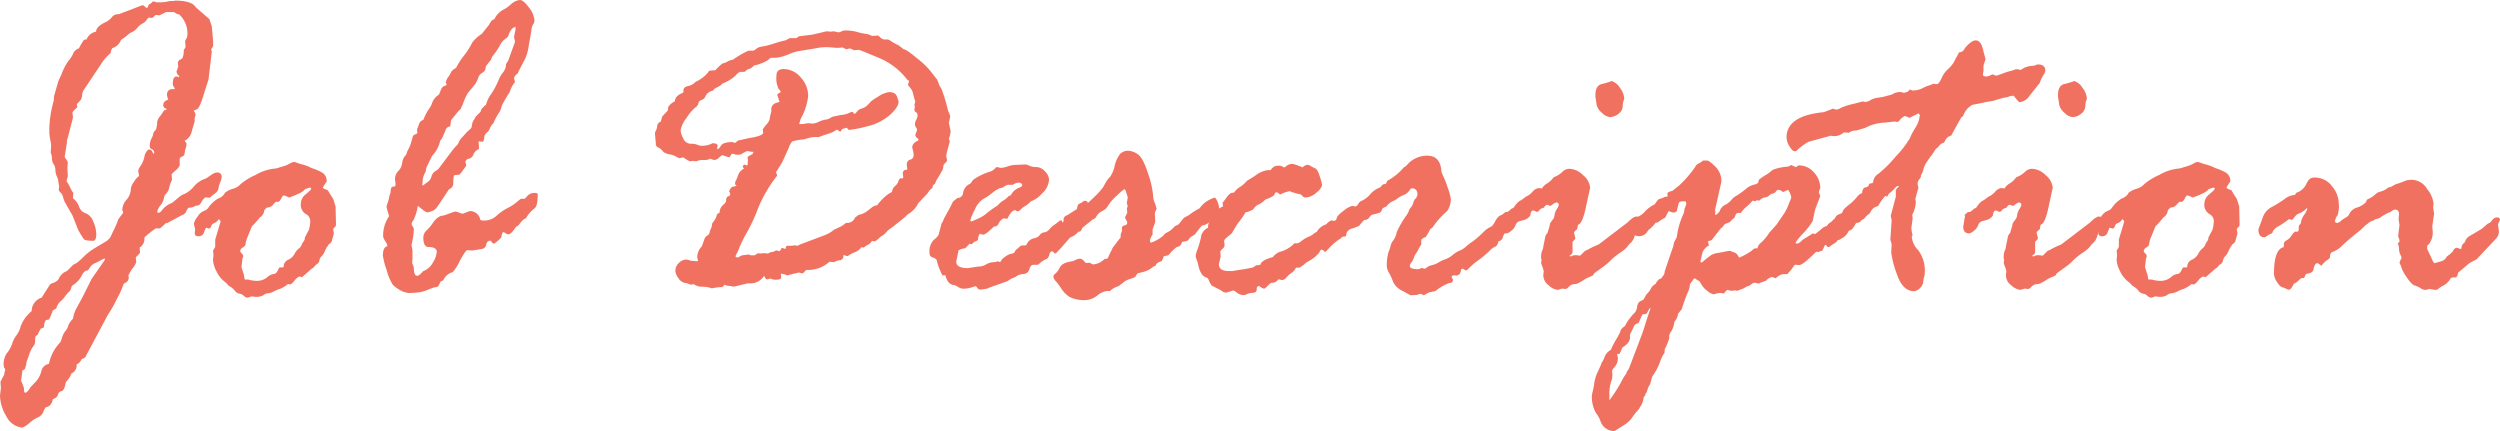
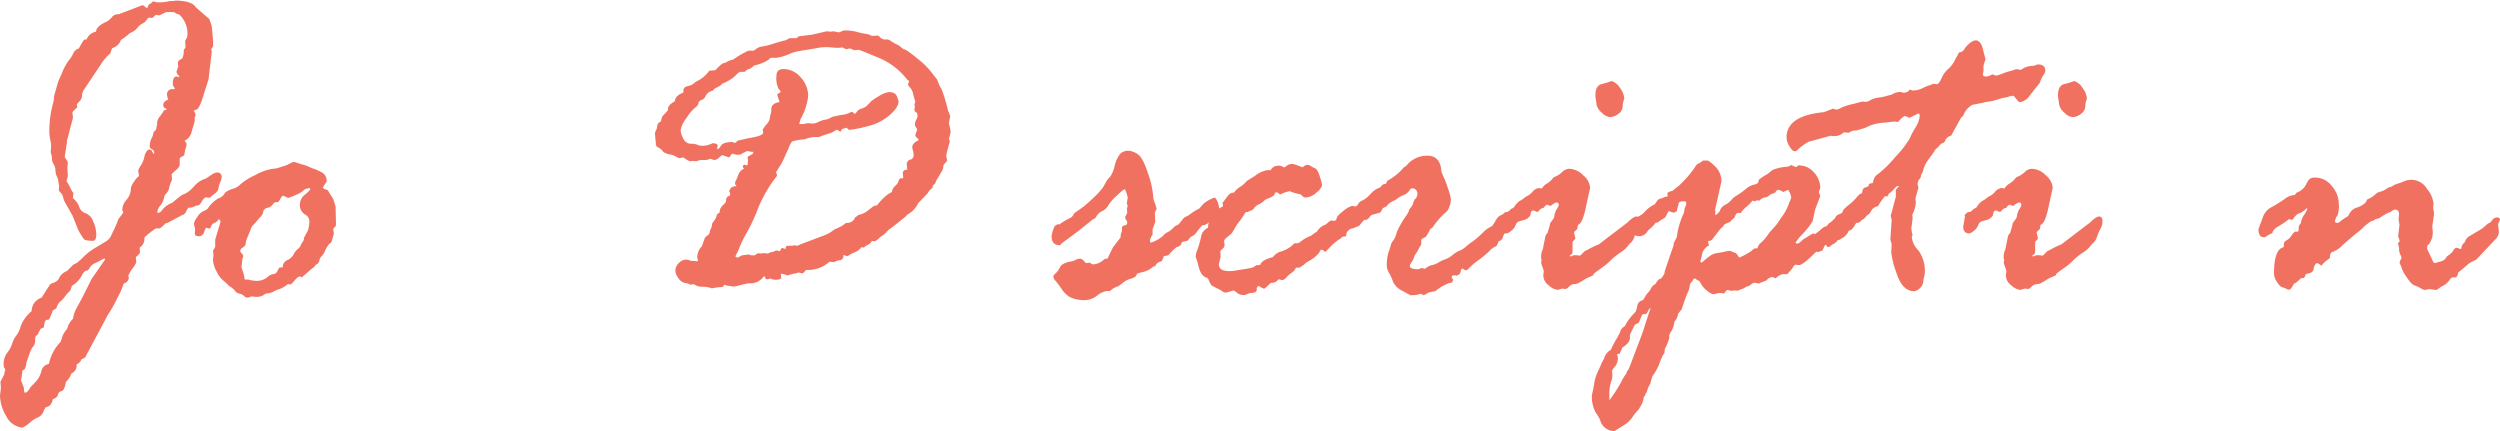
<svg xmlns="http://www.w3.org/2000/svg" width="365.33" height="62.99" viewBox="0 0 365.33 62.99">
  <g id="index-desc-ttl_v2" transform="translate(-0.02 -0.03)">
    <path id="パス_149" data-name="パス 149" d="M.64,54.65l.16-.67a.616.616,0,0,1-.23-.48A2.8,2.8,0,0,1,1,51.67a4.145,4.145,0,0,0,.8-1.43,3.642,3.642,0,0,1,.63-1.21,3.638,3.638,0,0,0,.61-1.32,5.326,5.326,0,0,1,1.61-2.22A2.051,2.051,0,0,1,6.1,43.53l1.19-1.87a.841.841,0,0,1,.47-.27,2.192,2.192,0,0,0,.79-.5A2.112,2.112,0,0,1,9.8,39.64l.93-.93.51-.26a10.17,10.17,0,0,0,1-.9,9.323,9.323,0,0,1,1.59-1.24q.78-.465,1.5-.9a2.1,2.1,0,0,0,.85-.77c.1-.22.26-.58.5-1.06a13.243,13.243,0,0,0,.64-1.53l.64-.84a.312.312,0,0,0,.06-.13,1.174,1.174,0,0,0-.13-.35v-.06a2.307,2.307,0,0,1,.63-1.46,2.571,2.571,0,0,0,.63-1.69,2.343,2.343,0,0,1,.47-.95,2.7,2.7,0,0,1,.72-.82l-.13-.8a2.847,2.847,0,0,1,.45-.82,3.993,3.993,0,0,0,.51-1.46c.24-.54.46-.8.68-.8a.49.49,0,0,1,.42.32c.11.21.18.32.22.32a.194.194,0,0,0,.06-.13.536.536,0,0,0-.32-.53c-.21-.1-.32-.22-.32-.37a2.426,2.426,0,0,1,.23-1.19,1.818,1.818,0,0,0,.26-.66.74.74,0,0,1,.24-.47.7.7,0,0,0,.24-.42,4.127,4.127,0,0,1,.1-.51v-.32a1.69,1.69,0,0,1,.42-.88,8.1,8.1,0,0,0,.48-.69.777.777,0,0,1,.13-.19l.29-.06.06-.19a.5.5,0,0,1-.48-.55c0-.34.25-.6.74-.77a1.677,1.677,0,0,1-.19-.68.742.742,0,0,1,.84-.84h.23l.06-.16a.933.933,0,0,1-.29-.58c0-.75.18-1.12.55-1.12a.494.494,0,0,1,.19.06l.19.06v-.19a.964.964,0,0,1-.39-.64l.26-.74-.06-.51a.56.56,0,0,1,.35-.5c.24-.12.35-.22.35-.31l.1-.32a2.871,2.871,0,0,0,.06-.8,1.424,1.424,0,0,0,.26-.38V6.74l-.06-.68a1.926,1.926,0,0,1,.16-.35.967.967,0,0,0,.16-.42A3.723,3.723,0,0,0,26.2,2.14a1.222,1.222,0,0,1-.64-.29.319.319,0,0,1-.16-.06H24.31l-.99.48-.58-.06a2.157,2.157,0,0,1-.48.45l-.45-.06c-.09,0-.21.12-.37.35a1.363,1.363,0,0,1-.59.51,2.383,2.383,0,0,0-.75.63,2.344,2.344,0,0,1-.78.63,1.9,1.9,0,0,0-.62.4,7.8,7.8,0,0,1-1.01.75,1.906,1.906,0,0,1-1.25,1.19,1.8,1.8,0,0,0-.26.74A6.5,6.5,0,0,0,14.8,9.38l-2.56,3.83a1.737,1.737,0,0,0-.22.74,1.594,1.594,0,0,1-.22.71l-.54.58v.13l.06.32c-.47.43-.71.7-.71.8a1.532,1.532,0,0,0,.06.45v.35s-.13.51-.39,1.48l-.36,1.42a1.722,1.722,0,0,0-.13.77l-.32,1.99s.08.14.23.37a1.169,1.169,0,0,1,.23.47l-.06.8.06,1.19-.19.71a8.628,8.628,0,0,1,.68,1.25l.26.42h.06l-.06.84a2.615,2.615,0,0,1,.89,1.21,1.49,1.49,0,0,0,.96.98,1.947,1.947,0,0,1,1.11,1.21,4.527,4.527,0,0,1,.45,1.82c0,.67-.15,1-.45,1-.77,0-1.23-.08-1.37-.26a13.271,13.271,0,0,1-.82-1.32l-.84-2.12-.97-1.7a3.305,3.305,0,0,1-.39-.93,1.311,1.311,0,0,0-.37-.71q-.27-.255-.27-.42l.06-.51-.13-.68a1.609,1.609,0,0,0-.19-.71,2.371,2.371,0,0,1-.23-.95,1.655,1.655,0,0,0-.27-.9,1.568,1.568,0,0,1-.24-.92,2.641,2.641,0,0,0-.19-.8,8.247,8.247,0,0,0,.06-1.25l-.19-.96v-.13l-.06-.42V19.4a15.565,15.565,0,0,1,.61-4.53,2.991,2.991,0,0,0,.06-.74l.64-2.22.48-1.06A8.085,8.085,0,0,1,10.1,8.82a3.584,3.584,0,0,0,.63-1.01,1.386,1.386,0,0,1,.83-.72,9.127,9.127,0,0,1,.74-1.25l.38-.06a1.81,1.81,0,0,1,1.38-1.12c0-.51.5-1,1.51-1.45a2.694,2.694,0,0,0,.83-.71,1.11,1.11,0,0,1,.96-.39L20.83.79c.06-.04.25.09.55.38h.06c.13,0,.2-.07.22-.22a.446.446,0,0,1,.26-.34,1.194,1.194,0,0,0,.42-.37h.13l.48.13A6.5,6.5,0,0,0,24.84.18h.51l.29-.06c1.6,0,2.61.33,3.02,1l1.96,1.7.35,1.06.19,2.15v.74l-.29.51a.891.891,0,0,1,.1.29l-.48,4.08-.61,1.9c-.45,1.54-.82,2.37-1.11,2.47s-.43.18-.43.22a1.125,1.125,0,0,1,.26.58l-.13.42v.52l-.45,1.54a1.9,1.9,0,0,1-.87,1.22c-.09,0-.13.04-.13.13l.26.32v.13a2.526,2.526,0,0,1-.13.61,4,4,0,0,0-.16.76.49.49,0,0,1-.34.43.553.553,0,0,0-.37.32v.87c0,.24-.2.51-.59.84s-.59.53-.59.61l.06.77a4.284,4.284,0,0,0-.39,1.06,1.842,1.842,0,0,1-.47.96.884.884,0,0,0-.31.61,2.5,2.5,0,0,1-.51,1.08,2.351,2.351,0,0,0-.48.92c0,.13.04.19.13.19.21,0,.43-.17.66-.5a3.2,3.2,0,0,1,1.37-.95l1.06-.87a2.133,2.133,0,0,1,.79-.45,4.07,4.07,0,0,0,1.35-1.09,3.814,3.814,0,0,1,1.76-1.16l.95-.64a1.414,1.414,0,0,1,.65-.23.6.6,0,0,1,.69.67,2.245,2.245,0,0,1-.21.76,3.366,3.366,0,0,0-.26.93c-.03.29-.32.61-.85.95l-.42.38-.64-.06a1.682,1.682,0,0,0-.55.66c-.19.35-.39.53-.58.53a1.157,1.157,0,0,0-.58.19l-.42.13h-.32a1.7,1.7,0,0,0-.35.55.963.963,0,0,1-.64.55l-2.16,1.16h-.19a5.064,5.064,0,0,1-.87.77h-.58a12.059,12.059,0,0,0-1.67,1.32,1.548,1.548,0,0,1-.64,1.45h-.06l.06.74c0,.09-.18.3-.55.64-.04,0-.06.08-.06.22l.06.51v.06a3.373,3.373,0,0,1-.52.88,5.586,5.586,0,0,0-.64,1.08,1.03,1.03,0,0,1,.06.35c0,.34-.25.62-.74.83a11.517,11.517,0,0,1-.95,2.14,18.377,18.377,0,0,1-1.37,2.43l-3.29,6.17a1.025,1.025,0,0,1-.52.26,1.525,1.525,0,0,1-.74.8,1.3,1.3,0,0,1-.77,1.32,3.153,3.153,0,0,1-.81,1.25c-.13.81-.34,1.26-.63,1.33a.66.66,0,0,0-.53.53c-.06.28-.31.49-.74.64-.15.73-.48,1.11-1,1.16a1.94,1.94,0,0,0-.4.74,1.518,1.518,0,0,1-.84.79,4.525,4.525,0,0,0-1.14.76,4.27,4.27,0,0,1-1.06.71A2.934,2.934,0,0,1,.94,60.85a6.043,6.043,0,0,1-.92-3.02l.13-1.06-.06-.96.58-1.12Zm2.71,1.64.16.39.03.51c.04.15.1.23.16.23.21,0,.47-.27.77-.8l.8-.84a3.572,3.572,0,0,0,.79-1.49,1.346,1.346,0,0,1,1.11-1.08,6.308,6.308,0,0,1,1.65-3.15,3.8,3.8,0,0,0,.29-.76,2.683,2.683,0,0,1,.48-.92,1.469,1.469,0,0,0,.37-.69,2.967,2.967,0,0,1,.73-1.08,4.513,4.513,0,0,1,.58-1.67c.32-.58.66-1.2,1-1.87l1.12-2.25,1.96-2.83c0-.13-.03-.19-.1-.19l-1.22.64a1.633,1.633,0,0,0-.88.69c-.16.29-.28.43-.37.43-.28,0-.54.22-.77.66a3.72,3.72,0,0,1-.74,1.01,4.2,4.2,0,0,1-.58.47c-.13.07-.19.13-.19.18a4.4,4.4,0,0,1-.23.64,4.877,4.877,0,0,0-.77.85,3.178,3.178,0,0,1-.69.74,2.156,2.156,0,0,0-.56.98l-.52.32a9.111,9.111,0,0,1-.55,1.32l-.45.06a1.814,1.814,0,0,0-.26.76c-.02.25-.06.37-.13.37l-.35.13a5,5,0,0,0-.45.87l-.26.19c-.09.09-.13.38-.13.87a1.175,1.175,0,0,1-.31.71,3.894,3.894,0,0,0-.56,1.19l-.39,1.06a2.64,2.64,0,0,1-.26,1.03l-.35.23a13.523,13.523,0,0,1-.19,1.45,3.06,3.06,0,0,1,.26.64Z" fill="#f17161" />
-     <path id="パス_150" data-name="パス 150" d="M45.63,39.25l-1.51,1.32a.4.4,0,0,0-.26-.13c-.21,0-.48.19-.79.58s-.53.58-.66.58l-.32-.06a4.387,4.387,0,0,1-1.16.71,4.146,4.146,0,0,0-.85.35,2.4,2.4,0,0,1-.9.29,1.042,1.042,0,0,0-.66.27,2.065,2.065,0,0,1-1.25.24l-.52-.06a1.717,1.717,0,0,1-.55.19.858.858,0,0,1-.55-.27,1.137,1.137,0,0,0-.63-.31,1.1,1.1,0,0,1-.69-.45,2.523,2.523,0,0,0-.66-.58,1.439,1.439,0,0,1-.5-.45l-.45-.38a3.844,3.844,0,0,1-1.06-1.41,3.952,3.952,0,0,1-.51-1.61v-.13l.06-.61-.06-.71a1.953,1.953,0,0,0,.32-.55V35.04l.77-2.57c.04-.11-.04-.25-.26-.42a1.322,1.322,0,0,1-.65.58.626.626,0,0,0-.44.45c-.08.24-.2.35-.37.35l-.39-.13a5.906,5.906,0,0,0-.29.66.8.8,0,0,1-.78.6c-.39,0-.58-.15-.58-.45l.06-.58-.19-.8a2.481,2.481,0,0,1,.52-1.01,1.99,1.99,0,0,1,.95-.87,1.267,1.267,0,0,0,.74-.61,4.863,4.863,0,0,1,1.34-1.21,1.6,1.6,0,0,0,1-.84,3.553,3.553,0,0,1,1.17-.58,2.334,2.334,0,0,0,1.1-.66,8.8,8.8,0,0,1,2.19-1.35,6.988,6.988,0,0,1,2.66-.92,2.714,2.714,0,0,0,.71-.14c.3-.1.58-.18.84-.26a3.677,3.677,0,0,0,.8-.35,1.462,1.462,0,0,1,.68-.24l.93.32a7.034,7.034,0,0,1,1.26.42,3.3,3.3,0,0,0,.66.27,8.184,8.184,0,0,1,1.22.56,1.387,1.387,0,0,1,.63,1.32,6.179,6.179,0,0,0-.55.87c0,.09.25.21.74.39.17.32.43.74.77,1.25l.35,1.12.06,2.64-.06.26c-.24.21-.35.35-.35.42l.1.64-.26.9a.8.8,0,0,1-.32.55.591.591,0,0,0-.29.32l-.19.26c-.04.06-.13.25-.27.56a2.245,2.245,0,0,1-.47.72,1.133,1.133,0,0,0-.32.61.687.687,0,0,1-.32.51,1.236,1.236,0,0,0-.37.34.971.971,0,0,1-.37.31Zm-9.99.83.13.74.06.06h.51l.16.06a5.089,5.089,0,0,0,.96.13,2.421,2.421,0,0,0,1.59-.5,1.735,1.735,0,0,1,.95-.5c.24,0,.43-.16.59-.48s.26-.48.3-.48h.45l.13-.06a1.094,1.094,0,0,1,.66-1.06,1.944,1.944,0,0,0,.93-.85,2.287,2.287,0,0,1,.63-.8,1.287,1.287,0,0,0,.48-.72l.26-.39a.657.657,0,0,0,.13-.48l.61-1.16a5.648,5.648,0,0,0,.19-1.25,1.179,1.179,0,0,0-.69-1.06,1.577,1.577,0,0,1-.69-1.51,1.8,1.8,0,0,1,.75-1.37c.5-.42.75-.67.75-.76a.165.165,0,0,0-.19-.19,4.627,4.627,0,0,0-.74.26c-.15.3-.91.7-2.28,1.19a5.907,5.907,0,0,0-.74-.32c-.13,0-.26.13-.38.39a1.731,1.731,0,0,1-.39.55h-.42a3.27,3.27,0,0,0-.42.42,1.109,1.109,0,0,1-.9.42l-.38.38A1.348,1.348,0,0,1,38,31.8l-.35.42a12,12,0,0,1-.83.9l-.58,1.45a3.506,3.506,0,0,0-.35,1.25,1.123,1.123,0,0,1-.43.4.632.632,0,0,0-.34.53c0,.04.07.15.23.32a.709.709,0,0,1,.22.39l-.13.42-.13,1.19.32,1.03Z" fill="#f17161" />
-     <path id="パス_151" data-name="パス 151" d="M64.39,41.21l-.22.45c-.09.24-.3.35-.64.35-.04,0-.4.13-1.06.39a4.705,4.705,0,0,1-1.64.39l-.86.06a2.906,2.906,0,0,1-1.5-.43,4.734,4.734,0,0,1-1.06-.79,7.547,7.547,0,0,1-.88-2.12,11.127,11.127,0,0,1-.56-2.12c0-.84.22-1.3.67-1.38a1.814,1.814,0,0,0-.31-.72,3.744,3.744,0,0,1-.31-.59,4.807,4.807,0,0,1,.87-3.08,12.994,12.994,0,0,1-.39-1.38,3.174,3.174,0,0,1,.16-.53,5.753,5.753,0,0,0,.23-.85,2.319,2.319,0,0,1,.19-.64l.06-.55a.42.42,0,0,1,.48-.38c.13,0,.19-.09.19-.26v-.26l-.06-.42a1.665,1.665,0,0,1,.45-1.3,2.038,2.038,0,0,0,.59-1.19,1.858,1.858,0,0,1,.37-.98,1.276,1.276,0,0,0,.35-.67l.45-.9.35-1.19a.516.516,0,0,1,.38-.45c.21-.06.32-.16.32-.29l-.06-.39c.17-.45.29-.77.35-.96a.91.91,0,0,1,.58-.48,7.239,7.239,0,0,1,.79-1.54,3.461,3.461,0,0,0,.53-1.03,2.43,2.43,0,0,1,.96-1.12q.06-.12.27-.66c.14-.35.32-.55.53-.6s.32-.13.32-.26l-.13-.26a2.187,2.187,0,0,1,.48-.93l.39-.71a1.924,1.924,0,0,1,.64-.48,10.713,10.713,0,0,1,1.16-1.8,11.03,11.03,0,0,0,1.22-1.93,5.631,5.631,0,0,1,1.38-1.25l1.06-1.32c.26-.54.51-.8.77-.8a3.061,3.061,0,0,1,1.51-1.51,6.023,6.023,0,0,0,.92-.69A2.216,2.216,0,0,1,76.01.03c.34,0,.78.38,1.32,1.12a3.467,3.467,0,0,1,.8,1.9,1.261,1.261,0,0,1-.21.56,1.821,1.821,0,0,0-.24.77c-.02.27-.15,1.02-.39,2.27a6.251,6.251,0,0,1-.61,2.12l-.87,1.67c-.09.26-.18.41-.29.45s-.24.21-.39.51l.16.67h-.06a4.6,4.6,0,0,0-.74,1.45,16.173,16.173,0,0,0-.88,1.46,2.611,2.611,0,0,0-.37.92l-.19.45a8.649,8.649,0,0,0-.93,1.7,1.718,1.718,0,0,0-.5.71,1.407,1.407,0,0,1-.47.66,1.042,1.042,0,0,0-.37.72,1.261,1.261,0,0,1-.18.61l-.64-.06v.06l.06.93c0,.09-.1.18-.31.29a1.368,1.368,0,0,0-.53.69.926.926,0,0,1-.8.59.825.825,0,0,0-.35.39l.13.61s-.21.27-.5.67a2.71,2.71,0,0,1-.53.64l-.68.06c-.13.04-.19.42-.19,1.12a.945.945,0,0,1-.64.96c-1.11,1.71-1.76,2.67-1.94,2.86a2.067,2.067,0,0,1-1.04.45c0,.04-.04.06-.13.06q-.315,0-1.38-.93h-.06a7.1,7.1,0,0,1-.66,2.12.835.835,0,0,0-.24.58l.32.58v.1a9.914,9.914,0,0,1-.32,2.22v.19l.13.67v1.19l-.06.71a1.692,1.692,0,0,1,.26.8c0,.69.17,1.03.51,1.03.17,0,.44-.21.8-.64l.39-.19a2.651,2.651,0,0,0,1.11-1.16,3.21,3.21,0,0,0,.53-1.54c0-.45-.44-.68-1.32-.68-.43-.08-.64-.55-.64-1.38a1.408,1.408,0,0,1,.48-1.04,6.932,6.932,0,0,0,.84-.98c.51-.79,1.06-1.19,1.64-1.19l1.64-.58a1.241,1.241,0,0,1,.5.1,6.238,6.238,0,0,0,.63.22c.69-.26,1.04-.39,1.06-.39a1.5,1.5,0,0,1,1.51,1.16c0,.15.17.22.51.22a2.676,2.676,0,0,0,1.88-.69,7.222,7.222,0,0,1,1.61-1.13,6.593,6.593,0,0,0,1.38-.9c.35-.31.57-.47.66-.47h.48a2.939,2.939,0,0,0,.39-.42,1.415,1.415,0,0,1,1.19-.42c.21,0,.32.09.32.26,0,1.13-.17,1.8-.5,2.01a4.884,4.884,0,0,0-1.21,1.4l-.35.19a4.412,4.412,0,0,0-.58.64.953.953,0,0,1-.51.42c-.49.75-.87,1.12-1.12,1.12a.766.766,0,0,1-.43-.16.782.782,0,0,0-.31-.16c-.13,0-.24.26-.32.77a5.324,5.324,0,0,1-1.06.93q-.135,0-.45-.39a.053.053,0,0,0-.06-.06c-.34,0-.55.19-.63.58a.75.75,0,0,1-.72.64l-1.29.22-.74-.06c-.17,0-.54.53-1.11,1.58a6.463,6.463,0,0,1-1.04,1.64,2.145,2.145,0,0,0-1.38,1.19l-.39.19ZM75.35,4.34V3.95c-.49.13-.85.59-1.06,1.38l-.26.26a2.652,2.652,0,0,0-.96,1.08,10.753,10.753,0,0,1-1.16,1.69l-.13.39-.74.93-.13.61a1.659,1.659,0,0,1-.48.42,1.369,1.369,0,0,0-.56.79,3.645,3.645,0,0,1-.71,1.19c-.38.46-.63.77-.77.93a8.365,8.365,0,0,0-.76,1.72l-.19.32a.569.569,0,0,1-.32.48l-1.19,1.45a9.088,9.088,0,0,1-.13.93.668.668,0,0,0-.61.39l-.51,1.19a1.218,1.218,0,0,1-.32.45,4.589,4.589,0,0,1-1.19,2.25l-.74,1.51a2.185,2.185,0,0,0-.19.71l-.06.19a2.738,2.738,0,0,0-.39,1.12c0,.09-.02.35-.06.8h.06a1.015,1.015,0,0,0,.26-.16,5.779,5.779,0,0,1,.51-.37,1.413,1.413,0,0,0,.51-.79,1.411,1.411,0,0,1,.63-.82,1.275,1.275,0,0,0,.56-.5l1.93-2.57a7.634,7.634,0,0,1,.53-.6c.23-.22.34-.4.34-.53l.26-.45c.13-.13.35-.36.66-.71a6.44,6.44,0,0,1,.72-.71.794.794,0,0,0,.29-.61,1.76,1.76,0,0,1,.35-.87l.13-.26a6.057,6.057,0,0,1,.58-.61.691.691,0,0,0,.26-.42c.02-.15.27-.43.74-.84a4.527,4.527,0,0,1,.76-1.56,12.193,12.193,0,0,0,1.04-1.94,4.058,4.058,0,0,1,.69-1.21,1.986,1.986,0,0,0,.43-1.21l.32-.51,1-2.76-.16-.68.23-1.12Z" fill="#f17161" />
+     <path id="パス_150" data-name="パス 150" d="M45.63,39.25l-1.51,1.32a.4.4,0,0,0-.26-.13c-.21,0-.48.19-.79.58s-.53.58-.66.58l-.32-.06a4.387,4.387,0,0,1-1.16.71,4.146,4.146,0,0,0-.85.35,2.4,2.4,0,0,1-.9.29,1.042,1.042,0,0,0-.66.27,2.065,2.065,0,0,1-1.25.24l-.52-.06a1.717,1.717,0,0,1-.55.19.858.858,0,0,1-.55-.27,1.137,1.137,0,0,0-.63-.31,1.1,1.1,0,0,1-.69-.45,2.523,2.523,0,0,0-.66-.58,1.439,1.439,0,0,1-.5-.45l-.45-.38a3.844,3.844,0,0,1-1.06-1.41,3.952,3.952,0,0,1-.51-1.61v-.13l.06-.61-.06-.71a1.953,1.953,0,0,0,.32-.55V35.04l.77-2.57c.04-.11-.04-.25-.26-.42a1.322,1.322,0,0,1-.65.58.626.626,0,0,0-.44.45c-.08.24-.2.35-.37.35l-.39-.13a5.906,5.906,0,0,0-.29.66.8.8,0,0,1-.78.6c-.39,0-.58-.15-.58-.45l.06-.58-.19-.8a2.481,2.481,0,0,1,.52-1.01,1.99,1.99,0,0,1,.95-.87,1.267,1.267,0,0,0,.74-.61,4.863,4.863,0,0,1,1.34-1.21,1.6,1.6,0,0,0,1-.84,3.553,3.553,0,0,1,1.17-.58,2.334,2.334,0,0,0,1.1-.66,8.8,8.8,0,0,1,2.19-1.35,6.988,6.988,0,0,1,2.66-.92,2.714,2.714,0,0,0,.71-.14c.3-.1.58-.18.84-.26a3.677,3.677,0,0,0,.8-.35,1.462,1.462,0,0,1,.68-.24l.93.32a7.034,7.034,0,0,1,1.26.42,3.3,3.3,0,0,0,.66.27,8.184,8.184,0,0,1,1.22.56,1.387,1.387,0,0,1,.63,1.32,6.179,6.179,0,0,0-.55.87c0,.09.25.21.74.39.17.32.43.74.77,1.25l.35,1.12.06,2.64-.06.26c-.24.21-.35.35-.35.42l.1.64-.26.9a.8.8,0,0,1-.32.55.591.591,0,0,0-.29.32l-.19.26c-.04.06-.13.25-.27.56a2.245,2.245,0,0,1-.47.72,1.133,1.133,0,0,0-.32.61.687.687,0,0,1-.32.51,1.236,1.236,0,0,0-.37.34.971.971,0,0,1-.37.31Zm-9.99.83.13.74.06.06h.51l.16.06a5.089,5.089,0,0,0,.96.13,2.421,2.421,0,0,0,1.59-.5,1.735,1.735,0,0,1,.95-.5c.24,0,.43-.16.59-.48s.26-.48.3-.48h.45a1.094,1.094,0,0,1,.66-1.06,1.944,1.944,0,0,0,.93-.85,2.287,2.287,0,0,1,.63-.8,1.287,1.287,0,0,0,.48-.72l.26-.39a.657.657,0,0,0,.13-.48l.61-1.16a5.648,5.648,0,0,0,.19-1.25,1.179,1.179,0,0,0-.69-1.06,1.577,1.577,0,0,1-.69-1.51,1.8,1.8,0,0,1,.75-1.37c.5-.42.75-.67.75-.76a.165.165,0,0,0-.19-.19,4.627,4.627,0,0,0-.74.26c-.15.3-.91.7-2.28,1.19a5.907,5.907,0,0,0-.74-.32c-.13,0-.26.13-.38.39a1.731,1.731,0,0,1-.39.55h-.42a3.27,3.27,0,0,0-.42.42,1.109,1.109,0,0,1-.9.42l-.38.38A1.348,1.348,0,0,1,38,31.8l-.35.42a12,12,0,0,1-.83.9l-.58,1.45a3.506,3.506,0,0,0-.35,1.25,1.123,1.123,0,0,1-.43.4.632.632,0,0,0-.34.53c0,.04.07.15.23.32a.709.709,0,0,1,.22.39l-.13.42-.13,1.19.32,1.03Z" fill="#f17161" />
    <path id="パス_152" data-name="パス 152" d="M96.59,17.78l.19-.71.8-.87a.312.312,0,0,0,.06-.13v-.19c0-.32.33-.67,1-1.06.04-.54.41-.93,1.09-1.19l.16-.13v-.26c0-.32.23-.54.69-.64a1.989,1.989,0,0,0,1.08-.61,4.954,4.954,0,0,0,1.83-1.38c.08-.17.19-.26.32-.26l.74-.06c.62-.66,1.02-1.01,1.19-1.03a1.437,1.437,0,0,0,.55-.22,2.544,2.544,0,0,1,.84-.29,13.01,13.01,0,0,1,2.28-1.32h.68a.946.946,0,0,0,.43-.26,1.83,1.83,0,0,1,.93-.35,11.136,11.136,0,0,0,1.67-.43c.69-.22,1.26-.38,1.69-.47l.61-.32h1l.32-.26,2.03-.26,2.06-.48.58.06.42-.06.71.16a1.27,1.27,0,0,0,.43-.14,1.249,1.249,0,0,1,.56-.14,6.755,6.755,0,0,1,1.75.22,7.969,7.969,0,0,0,1.21.27,1.974,1.974,0,0,1,.68.18,1.033,1.033,0,0,0,.32.13l.84-.06a1.465,1.465,0,0,1,.27.23,1.346,1.346,0,0,0,.6.35h.58a.509.509,0,0,0,.19.06,7.778,7.778,0,0,0,1.38.8c.47.37.72.56.74.58.17-.06.84.39,1.99,1.35a11.132,11.132,0,0,1,2.22,2.22l.68.87.32.84.32.55a24.051,24.051,0,0,1,.93,3.09l.26.64a.836.836,0,0,1,.06.29l-.19.9.26,1.19a3.788,3.788,0,0,1-.26,1.12,1.453,1.453,0,0,1,.13.39c0,.05-.09.38-.26,1.01a8.056,8.056,0,0,0-.26,1.11l.13.64c0,.09-.09.22-.27.4s-.27.32-.27.4a1.543,1.543,0,0,1-.23.8c-.15.26-.25.43-.29.51l-.55.9c-.09.32-.19.5-.32.55s-.19.19-.19.45q-.06.06-.45.39l-.32.48-1.32,1.38a3.607,3.607,0,0,1-1.54,1.64l-.39.39c-1.16.94-1.87,1.5-2.12,1.67a2.774,2.774,0,0,0-.64.58,2.771,2.771,0,0,1-.84.64,3.736,3.736,0,0,1-.8.67l-.45-.06a1.322,1.322,0,0,1-.55.55,2.593,2.593,0,0,0-.48.29c-.11.09-.18.13-.22.13a1.586,1.586,0,0,1-.29-.06,1.874,1.874,0,0,1-.88.71,4.446,4.446,0,0,0-.85.42,1.084,1.084,0,0,1-.35.19l-.52-.19c0,.47-.17.73-.51.77a2.082,2.082,0,0,0-.87.29l-.68-.06a4.623,4.623,0,0,1-3.41,1.19c-.28.34-.46.51-.55.51l-.58-.13a.975.975,0,0,1-.45.13,8.356,8.356,0,0,0-1.19.32,1.664,1.664,0,0,0-.93-.26l.06.55c0,.21-.29.32-.87.32a1.609,1.609,0,0,1-.71-.19,2.137,2.137,0,0,1-.48.13.311.311,0,0,1-.29-.24c-.06-.16-.12-.24-.16-.24a2.412,2.412,0,0,1-2.25,1.06q-.165,0-1.83.42l-.39.06a.616.616,0,0,1-.26-.06l-.55-.06a1.672,1.672,0,0,1-.52-.16c-.13.24-.24.35-.32.35a7.28,7.28,0,0,0-1.51.19,3.856,3.856,0,0,0-1.33-.24,2.088,2.088,0,0,1-1.3-.37h-.06a1.492,1.492,0,0,0-.23.06h-.13a.681.681,0,0,1-.32-.1,2.336,2.336,0,0,0-.63-.16,1.443,1.443,0,0,1-.88-.69,1.981,1.981,0,0,1-.45-1.08,1.552,1.552,0,0,1,.51-1.12,1.514,1.514,0,0,1,1.06-.51,1.924,1.924,0,0,1,.71.19h.35l.51.06.19-.06a4.849,4.849,0,0,1-.13-.48,2.273,2.273,0,0,1,.67-1.64l.45-1.25a1.268,1.268,0,0,1,.39-.35.712.712,0,0,0,.32-.61l.29-.68.06-.45.32-.45a1.7,1.7,0,0,0,.32-.67.589.589,0,0,1,.45-.45,1.4,1.4,0,0,1,.47-1.09c.31-.28.47-.49.47-.64,0-.43.15-.66.45-.71a.329.329,0,0,0,.16-.26.967.967,0,0,0-.16-.42c.15-.43.36-.66.63-.71a1.639,1.639,0,0,0,.5-.13.3.3,0,0,1-.26-.32.917.917,0,0,1,.19-.55l.32-.83a1.791,1.791,0,0,1,.8-.8.527.527,0,0,1-.19-.32c0-.04.06-.13.19-.26l.45.13s.02-.06.06-.06l.06-.74-.06-.45a5.614,5.614,0,0,1,.74-.42l.13-.32a2.822,2.822,0,0,1-.87-.13,5.265,5.265,0,0,0-.9.45c-.04.06-.22.1-.55.1h-.19s-.24-.05-.58-.16a.656.656,0,0,0-.27.31q-.15.24-.21.24l-.96-.32c-.09,0-.25.12-.5.35a1.037,1.037,0,0,1-.69.35,1.457,1.457,0,0,1-.55-.19,2.39,2.39,0,0,1-1.22.19,2.173,2.173,0,0,0-.87.19l-.51-.06-.42.06a3.7,3.7,0,0,1-.96-.58,3.1,3.1,0,0,1-.61.13l-.51-.26a2.615,2.615,0,0,0-.82-.29,1.922,1.922,0,0,1-.58-.16c-.18-.08-.28-.13-.31-.14a2.432,2.432,0,0,1-.29-.31,1.57,1.57,0,0,0-.58-.42.529.529,0,0,1-.32-.55l-.13-1.45a1.164,1.164,0,0,1,.16-.51,1.274,1.274,0,0,0,.16-.58.758.758,0,0,1,.51-.67Zm7.66,3.21h.13q.51,0,.51.42a.61.61,0,0,1-.13.32.494.494,0,0,0,.19.06c.08,0,.24-.17.45-.5s.77-.5,1.67-.5a.319.319,0,0,1,.16.06.319.319,0,0,0,.16.06.735.735,0,0,0,.29-.19.635.635,0,0,1,.35-.19l1.45-.32c1.37-.21,2.06-.48,2.06-.8l-.06-.45a4.383,4.383,0,0,1,.59-.79,1.661,1.661,0,0,0,.47-1.11l.19-.74V16c0-.58.4-.93,1.19-1.06v-.06l-.32-1,.06-.13c.3-.15.45-.26.45-.32a1.3,1.3,0,0,0-.31-.4,3.593,3.593,0,0,1-.31-1.98c0-.62.35-.93,1.06-.93a3.286,3.286,0,0,1,2.48,1.22,3.969,3.969,0,0,1,1.09,2.73A8.8,8.8,0,0,1,117,17.45l-.19.71h.51l.8-.13.58.06a2.168,2.168,0,0,0,.96-.26,3.446,3.446,0,0,1,1.01-.32,1.99,1.99,0,0,0,.92-.39c.62-.15,1.15-.26,1.59-.32a3.441,3.441,0,0,0,1.24-.42h.16a1.3,1.3,0,0,1,.26.26h.06a.841.841,0,0,0,.19-.06,1.358,1.358,0,0,1,.85-.69,1.911,1.911,0,0,0,.85-.5l.55-.58a12.02,12.02,0,0,1,1.05-.69,3.58,3.58,0,0,1,1.56-.63c.66,0,1.06.26,1.19.77l.19.55v.06c0,.54-.42,1.19-1.27,1.96a7.6,7.6,0,0,1-3.36,1.67,16.828,16.828,0,0,1-2.54.51c-.13,0-.26-.11-.39-.32l-.68.19-.19.32a.158.158,0,0,1-.13.06l-.39-.26h-.13a3.553,3.553,0,0,1-1.21.58c-.59.19-1.04.35-1.37.48h-.64a4.647,4.647,0,0,0-1.41.32l-.58.06a7.906,7.906,0,0,0-1.25.26,2.394,2.394,0,0,0-.48.87l-.8,1.77a7.221,7.221,0,0,1-.55,1l-.48.77s-.06.02-.06.06l.16.48v.06a19.687,19.687,0,0,0-2.73,4.63,26.063,26.063,0,0,1-1.62,3.55,19.119,19.119,0,0,0-1.11,2.2,6.707,6.707,0,0,1-.42.96,1.687,1.687,0,0,0-.19.42c0,.11.06.16.19.16h.26a1.328,1.328,0,0,1,.71-.32,6.872,6.872,0,0,0,.74-.1l.35.13h.51s.2-.11.55-.32l.26.06.58-.06.55.06a.883.883,0,0,0,.23-.1,1.155,1.155,0,0,1,.42-.13.779.779,0,0,0,.39-.13.489.489,0,0,1,.19-.1l.29.06a.4.4,0,0,0,.13.06q.195,0,.39-.51l.58.19c0-.32.1-.48.29-.48a4.424,4.424,0,0,0,1.03-.06l.35.06h.06a2.471,2.471,0,0,0,.39-.19l3.5-1.32a4.582,4.582,0,0,0,1.45-.84l.64-.29a3.814,3.814,0,0,0,.87-.51.584.584,0,0,1,.32-.19,1.224,1.224,0,0,0,1.25-.8,3.077,3.077,0,0,0,.51-.38l.32-.06a3.132,3.132,0,0,0,1.06-.58l.61-.48a1.254,1.254,0,0,1,.71-.26,7.467,7.467,0,0,1,1.7-1.7l.48-.26a1.28,1.28,0,0,1,.45-.87,1.482,1.482,0,0,0,.5-.72c.08-.27.2-.4.37-.4h.19c.09,0,.13-.04.13-.13l-.06-.58c0-.37.21-.55.64-.55v-.19l-.06-.51v-.06a.685.685,0,0,1,.5-.71.621.621,0,0,0,.5-.61,2.8,2.8,0,0,0-.1-.74,2.961,2.961,0,0,1-.1-.45c0-.41.29-.74.87-1l.06-.13a1.162,1.162,0,0,0-.24-.26.53.53,0,0,1-.24-.39,1.519,1.519,0,0,1,.13-.42,2,2,0,0,0,.13-.39.862.862,0,0,0-.16-.32.884.884,0,0,1-.16-.48,1.454,1.454,0,0,1,.19-.64,1.541,1.541,0,0,0,.19-.51,1.652,1.652,0,0,0-.06-.48q-.39-.195-.39-.45v-.13l.06-.26-.06-.42.13-.39a10.291,10.291,0,0,1-.32-1.14,1.992,1.992,0,0,0-.43-.9c-.2-.22-.31-.38-.31-.47v-.06l.16-.45a.628.628,0,0,0-.23-.13,10.163,10.163,0,0,0-4.34-3.31c-1.8-.75-2.72-1.12-2.77-1.12l-.71.06a3.958,3.958,0,0,0-.61-.26l-.32.06a.4.4,0,0,1-.13.06,1.568,1.568,0,0,1-.58-.26l-.8.06-.8-.06a7.09,7.09,0,0,0-2.41.13l-2.57.42a7.286,7.286,0,0,0-1.06.32,7.358,7.358,0,0,1-2.12.64h-.77a2.971,2.971,0,0,0-.39.32,6.134,6.134,0,0,1-2.06.8,1.837,1.837,0,0,1-.76.53.741.741,0,0,0-.43.24.343.343,0,0,1-.26.16h-.45c-.24,0-.49.17-.77.51a5.681,5.681,0,0,1-1.93,1.19l-.35.32-.64.35a.577.577,0,0,0-.32.26l-.13.13a1.457,1.457,0,0,0-1.03.74.962.962,0,0,1-.59.61.61.61,0,0,0-.47.48,1.035,1.035,0,0,1-.48.64,6.427,6.427,0,0,0-1.25,1.5,4.009,4.009,0,0,0-.87,1.82,2.919,2.919,0,0,0,.39,1.19,1.219,1.219,0,0,0,1.12.77,2.452,2.452,0,0,1,.93.14,1.386,1.386,0,0,0,.58.15,3.249,3.249,0,0,0,1.74-.42Z" fill="#f17161" />
-     <path id="パス_153" data-name="パス 153" d="M139.25,29.51l.68-.55a.8.8,0,0,0,.83-.8,1.751,1.751,0,0,1,1.06-1.29l.39-.55a8.615,8.615,0,0,1,2.63-1.25,2.619,2.619,0,0,0,.74-.58.194.194,0,0,1,.13-.06l.51.13a3.485,3.485,0,0,0,1.08-.22,3.9,3.9,0,0,1,1.27-.22l1.35-.06a1.59,1.59,0,0,1,.53.19,2.225,2.225,0,0,0,.98.19,1.751,1.751,0,0,1,1.3.64,1.827,1.827,0,0,1,.59,1.19,2.932,2.932,0,0,1-1.03,2.03,3.916,3.916,0,0,1-1.64,1.16,3.77,3.77,0,0,1-.83.69,2.5,2.5,0,0,0-.59.45.856.856,0,0,1-.5.31.227.227,0,0,1-.19-.08.241.241,0,0,0-.19-.08c-.34,0-.72.42-1.12,1.25l-.58-.06a1.757,1.757,0,0,0-.71.77.646.646,0,0,1-.67.42c-.79.79-1.33,1.19-1.6,1.19a2.473,2.473,0,0,1-.45-.13,1.073,1.073,0,0,0-.26.68q0,.39-.51.45l-.42.39-.32-.06-.64.67a1.893,1.893,0,0,0-.99.32c-.04.26-.11.58-.19.98a6.685,6.685,0,0,0-.13.66c0,.62.57.93,1.7.93l1.54-.23a2.181,2.181,0,0,0,1.14-.32,2.181,2.181,0,0,1,1.14-.32,1.927,1.927,0,0,0,.58-.13l.32.13a2.159,2.159,0,0,1,.84-.87,2.026,2.026,0,0,1,.96-.39l.32-.19a.786.786,0,0,1,.39-.51l.26-.23a.724.724,0,0,1,.48-.26h.45l.13-.06a1.572,1.572,0,0,1,1.08-.98,1.232,1.232,0,0,0,.87-.47.833.833,0,0,1,.63-.39,1.2,1.2,0,0,0,.76-.43,3.641,3.641,0,0,1,.76-.69,6.823,6.823,0,0,0,.63-.48.486.486,0,0,1,.31-.16c.13,0,.19.1.19.29s.04.29.13.29.13-.04.13-.13a1.1,1.1,0,0,0-.06-.32v-.22a.629.629,0,0,1,.51-.64l1.45-.93c.04-.45.17-.71.37-.79a1.38,1.38,0,0,0,.47-.26.491.491,0,0,1,.35-.14q.42,0,.42.48l-.16.83.16.87a.935.935,0,0,1-.31.53,2.412,2.412,0,0,0-.47,1.03c-.11.46-.25.71-.42.76h-.19a2.6,2.6,0,0,1-.92.72,1.061,1.061,0,0,0-.53.4l-1.09,1.25c-.21.21-.4.41-.55.58s-.27.26-.35.26l-.26-.26a.158.158,0,0,0-.13-.06c-.21,0-.35.13-.4.39a1.383,1.383,0,0,1-.34.67,3.381,3.381,0,0,0-1.25.84l-.19.06h-.58c-.28,0-.47.21-.58.63a.955.955,0,0,1-.92.72,1.913,1.913,0,0,0-1.08.39.889.889,0,0,1-.29.13,4.21,4.21,0,0,0-.9.51l-2.7.96a1.181,1.181,0,0,1-.42.16l-.9.13a.534.534,0,0,1-.39-.26c-.13-.17-.21-.26-.26-.26l-.58.19a4.223,4.223,0,0,1-1.22.19,1.559,1.559,0,0,1-.71-.22,5.409,5.409,0,0,0-.61-.32c-.62,0-1.06-.48-1.32-1.45l-.39.06a9.131,9.131,0,0,1-.87-2.28,1.118,1.118,0,0,0-.61-.37.569.569,0,0,1-.42-.63,2.383,2.383,0,0,1,.63-1.94c.42-.33.65-.58.69-.76l.45-1.67a1.751,1.751,0,0,0,.32-.64l.74-1.35c.09-.15.28-.53.58-1.12Zm6.79-1.93-.39.19a6.935,6.935,0,0,0-.76.56,7.688,7.688,0,0,1-1.22.8,3.408,3.408,0,0,0-1.22,1.59,7.3,7.3,0,0,0-.63,1.48.165.165,0,0,0,.19.19l1.09-.48a4.952,4.952,0,0,0,1.14-.74,14.493,14.493,0,0,1,1.53-1.09l.26-.26a2.24,2.24,0,0,1,.59-.47,3.507,3.507,0,0,0,.79-.66l.32-.13a2.332,2.332,0,0,1,1.11-1.06c.37-.13.56-.26.56-.39,0-.26-.2-.39-.61-.39a1.745,1.745,0,0,0-.77.32h-.74a2.3,2.3,0,0,0-.71.39l-.55.13Z" fill="#f17161" />
    <path id="パス_154" data-name="パス 154" d="M161.29,27.26l.45-.8a3.652,3.652,0,0,1,.5-.59,4.289,4.289,0,0,0,.66-1.58,4.562,4.562,0,0,1,.79-1.75,1.622,1.622,0,0,1,1.27-.48,2.732,2.732,0,0,1,1.27.47c.52.31,1.04,1.25,1.54,2.81a13.041,13.041,0,0,1,.76,3.31,2.883,2.883,0,0,0,.22.98,5.961,5.961,0,0,1,.29.92,3.958,3.958,0,0,0-.26.61l.06,1.32-.39,1.06v.77a2.63,2.63,0,0,0-.39.8.674.674,0,0,0,.13.39,5.561,5.561,0,0,0,1.83-1.04,1.388,1.388,0,0,1,.63-.5,3.278,3.278,0,0,0,1.01-.84l.61-.32c.21-.26.4-.49.55-.69a1.267,1.267,0,0,1,.53-.43,3.5,3.5,0,0,0,.72-.45,8.9,8.9,0,0,1,1.22-.74l.32-.39a3.758,3.758,0,0,1,1.14-.87,5.741,5.741,0,0,1,.72-.32c.15,0,.3.2.47.59a3.139,3.139,0,0,1,.24,1.17,1.45,1.45,0,0,1-.63,1.08,8.28,8.28,0,0,0-.85.79,2.111,2.111,0,0,1-1.03.45c-.04.02-.4.46-1.06,1.32l-.64.39-.32.42c-.04.09-.33.17-.87.26-.02,0-.07.11-.15.32s-.31.36-.69.45a8.381,8.381,0,0,0-1.19,1.19l-.67.13a2.462,2.462,0,0,1-.32.74c-.51.13-.8.34-.87.64a1.142,1.142,0,0,1-.32.13l-.13.1a3.314,3.314,0,0,1-1.45.71l-.74.19-.26.38c0,.11-.26.25-.79.42a2.969,2.969,0,0,0-1.17.64l-.55.42a3.188,3.188,0,0,0-1.25.71h-.45a3.049,3.049,0,0,0-1.41.66,3.053,3.053,0,0,1-1.54.66,4.8,4.8,0,0,1-2.55-.47,4.063,4.063,0,0,1-1.14-1.16,9.44,9.44,0,0,0-.82-1.11,1.159,1.159,0,0,1-.37-.67.6.6,0,0,1,.3-.45,2.817,2.817,0,0,0,.66-.92c.24-.46.83-.75,1.8-.88a2.13,2.13,0,0,0,.47-.19,1.6,1.6,0,0,1,.66-.19c.21,0,.48.19.8.58,0,.04.04.06.13.06l.51-.06a1.181,1.181,0,0,0,.48.26,2.582,2.582,0,0,0,1.64-.77l.13-.06h.26c.06,0,.17-.18.32-.55l.55-1.12,1.12-1.45V34.4a2.561,2.561,0,0,1,.19-.58v-.48c0-.19.13-.32.39-.37s.39-.19.39-.4l-.06-.26a1.089,1.089,0,0,1-.26-.55l.32-.64-.06-.67.13-.26a3.41,3.41,0,0,1-.13-.51l.13-.8s-.06-.22-.18-.61-.21-.58-.27-.58c-.13,0-.54.33-1.22,1a6.4,6.4,0,0,0-1.22,1.42,1.738,1.738,0,0,1-.82.75,2,2,0,0,0-.85.75.817.817,0,0,1-.55.48l-2.16,1.74-2.35,1.74c-.17.19-.28.29-.32.29-.79,0-1.19-.44-1.19-1.32a4.691,4.691,0,0,1,.48-1.51c.15-.08.26-.15.34-.19s.11-.08.11-.1-.02-.03-.06-.03l.19.13h.06a9.444,9.444,0,0,1,1.54-.93,1.263,1.263,0,0,0,.64-.71l1.35-.96a19.948,19.948,0,0,0,1.58-1.42,9.21,9.21,0,0,0,1.35-1.51Z" fill="#f17161" />
    <path id="パス_155" data-name="パス 155" d="M176.56,33.3v-.32a3.913,3.913,0,0,1,.64-1.38,3.066,3.066,0,0,1,1.48-1.38.053.053,0,0,0,.06-.06l-.06-.51c.09-.09.3-.37.64-.84s.67-.68,1-.61a3.043,3.043,0,0,1,.9-.85,4.111,4.111,0,0,0,1-.88l1.19-.74a3.99,3.99,0,0,1,1.83-.84h.48a1.16,1.16,0,0,1,1.03-.64,1.126,1.126,0,0,1,.8.19.194.194,0,0,0,.13.06,2.107,2.107,0,0,0,.39-.26,1.426,1.426,0,0,1,.87-.26,10.713,10.713,0,0,1,1.44.51,1.065,1.065,0,0,1,.74-.38,1.037,1.037,0,0,1,.45.19,5.135,5.135,0,0,0,.66.34c.22.1.44.49.66,1.19a8.437,8.437,0,0,1,.32,1.17c0,.34-.28.75-.85,1.21a2.61,2.61,0,0,1-1.59.69c-.17,0-.39-.15-.64-.45a8.747,8.747,0,0,1-1.64-.48,4.74,4.74,0,0,0-1.38.48h-.06l-.29-.26-.26-.06h-.06a5.2,5.2,0,0,0-.26.45,3.493,3.493,0,0,1-.88.47,1.328,1.328,0,0,0-.59.35,2.605,2.605,0,0,1-.75.5,1.772,1.772,0,0,0-.79.71,3.971,3.971,0,0,1-.93.42h-.19a12.336,12.336,0,0,1-1.19,1.7l-.83,1.38c-.19.17-.43.37-.71.6s-.42.42-.42.59a2.082,2.082,0,0,0,.06.32v.32c0,.13-.1.28-.31.47s-.31.32-.31.4l.06.71-.26,1.12c0,.66.48,1,1.45,1h.48l1.38-.22c.45-.06.82-.13,1.12-.19s.47-.1.51-.1a2.487,2.487,0,0,0,.51-.35h.32l.29-.06c.09-.45.7-.82,1.83-1.12a2.243,2.243,0,0,1,1.3-.85,4.606,4.606,0,0,0,1.85-1.17h.48a2.024,2.024,0,0,0,.59-.37,4.684,4.684,0,0,1,1.03-.6,2.12,2.12,0,0,0,.66-.38,1.28,1.28,0,0,1,.48-.29,2.476,2.476,0,0,1,1.38-1.12l.13-.13a1.862,1.862,0,0,1,.64-.45l.39.06c.21,0,.35-.13.4-.4s.4-.63,1.03-1.09a3.372,3.372,0,0,1,1.2-.69c.41,0,.61.21.61.64,0,.32-.18.5-.55.55a5.618,5.618,0,0,1,.35.93,1.326,1.326,0,0,1-1.06,1.38.216.216,0,0,0-.13.19l-.06.58a.039.039,0,0,1,0,.05.717.717,0,0,1-.13.14l-.48.06-.13.19a7.844,7.844,0,0,0-1.64,1.32l-.64.68h-.1a.905.905,0,0,0-.51-.32c-.09,0-.19.15-.32.45a5.3,5.3,0,0,1-1.57,1.25,2.4,2.4,0,0,0-.67.51l-.64.42h-.48a1.259,1.259,0,0,0-.18.27,1.887,1.887,0,0,1-.56.53,3.718,3.718,0,0,0-.69.63,1.2,1.2,0,0,1-.59.4l-.58-.13a1.113,1.113,0,0,1-1.06.51,3.94,3.94,0,0,0-.56.5c-.25.25-.41.37-.5.37a2,2,0,0,1-.67-.39h-.06c-.21,0-.32.16-.32.48s-.2.49-.59.51a2.505,2.505,0,0,0-1.11.32h-.06a1.646,1.646,0,0,1-1.06-.27,2.762,2.762,0,0,0-.58-.4c-.66.21-1.02.32-1.06.32a1.114,1.114,0,0,1-.74-.32l-1.38-.71a2.693,2.693,0,0,1-.45-.87l-.19-.26c-.69-.13-1.15-.84-1.38-2.12l-.26-.77a.836.836,0,0,1-.06-.29,3.149,3.149,0,0,1,.26-.98,13.445,13.445,0,0,0,.51-1.77,1.745,1.745,0,0,1,1.06-1.4Z" fill="#f17161" />
    <path id="パス_156" data-name="パス 156" d="M202.08,27l.48-.13.19-.42A8.349,8.349,0,0,0,205,24.68a.757.757,0,0,1,.29-.26,1.769,1.769,0,0,0,.48-.45,3.878,3.878,0,0,1,2.83-1.19c1.29,0,1.97.78,2.06,2.35l.19.48a12.584,12.584,0,0,1,.72,1.83,8.481,8.481,0,0,1,.47,1.7,3.206,3.206,0,0,1-.55,1.74,12.081,12.081,0,0,0-2.15,2.41l-.32.22a6.918,6.918,0,0,1-.67,1.16c-.43.15-.64.31-.64.48v.58a1.392,1.392,0,0,1-.14.26,4.727,4.727,0,0,0-.4.74l-.26.39a1.42,1.42,0,0,0-.26.53,2.452,2.452,0,0,1-.37.72.968.968,0,0,0-.24.52c0,.32.42.48,1.25.48a2.315,2.315,0,0,0,.48-.19l.45.13a1.683,1.683,0,0,0,.32-.21,2.023,2.023,0,0,1,.79-.34,2.994,2.994,0,0,0,.93-.39,4.765,4.765,0,0,1,.96-.45,3.537,3.537,0,0,0,1.08-.63,3.782,3.782,0,0,1,1.01-.63,3.1,3.1,0,0,0,.93-.59,6.842,6.842,0,0,1,.98-.75,14.241,14.241,0,0,0,1.74-1.54,3.778,3.778,0,0,1,1.06-.68,3.8,3.8,0,0,0,.56-.85c.33-.57.71-.85,1.14-.85.45,0,.68.21.68.64a.981.981,0,0,1-.32.68v.19l.06.51a.546.546,0,0,1,.06.29c0,.09-.08.21-.24.38a1.481,1.481,0,0,0-.34.66.75.75,0,0,1-.61.53c-.13.47-.29.74-.5.8a2.537,2.537,0,0,0-.85.64,14.288,14.288,0,0,1-1.54,1.29,10.968,10.968,0,0,0-1.37,1.14c-.25.27-.41.4-.5.4a.641.641,0,0,1-.26-.13.735.735,0,0,0-.26-.13c-.13,0-.21.15-.26.45l-.13.32a2.379,2.379,0,0,1-.48.26l-.19-.06h-.13c-.26,0-.39.1-.39.29l.19.32v.06q0,.45-.51.45a7.018,7.018,0,0,0-2.06,1.19l-.93.19-.77.42a1.554,1.554,0,0,0-.48-.22l-.51.16-.93.06s-.41-.21-1.17-.64a2.817,2.817,0,0,1-1.37-1.29,8.655,8.655,0,0,0-.58-1.3,2.324,2.324,0,0,1-.35-.92,6.667,6.667,0,0,1,.26-2.2,6.559,6.559,0,0,0,.32-.98,1.678,1.678,0,0,1,.37-.69,3.088,3.088,0,0,0,.5-1.21,14.76,14.76,0,0,1,1.29-2.28,2.9,2.9,0,0,0,.55-1.03l.42-.58a2.79,2.79,0,0,0,.19-.5c.09-.29.19-.46.32-.5a1.776,1.776,0,0,0,.26-.58q0-.93-.84-.93c-.11,0-.22.11-.35.34a1.872,1.872,0,0,1-.88.66,3.616,3.616,0,0,0-.85.48,2.634,2.634,0,0,1-.69.4,2.365,2.365,0,0,0-.92.76l-.55.26c-.17.41-.32.63-.45.67s-.53.15-1.19.32a1.993,1.993,0,0,0-.32.38.847.847,0,0,1-.74.35,8.99,8.99,0,0,0-.77.9,2.543,2.543,0,0,0-.67.26l-.64.16a2.856,2.856,0,0,0-.56.61,1.318,1.318,0,0,1-1.14.42c-.32,0-.48-.26-.48-.77a3.109,3.109,0,0,1,1.11-2.51,4.174,4.174,0,0,1,1.62-1,.693.693,0,0,0,.64-.39,1.076,1.076,0,0,1,.63-.53,3.7,3.7,0,0,0,1.16-.93,3.439,3.439,0,0,1,1.43-.98l.39-.45Z" fill="#f17161" />
    <path id="パス_157" data-name="パス 157" d="M219.47,31.47l.52-.45h.19c.15,0,.38-.16.68-.48l.32-.13c.43-.64.8-1.02,1.13-1.12l.52-.39a1.064,1.064,0,0,1,.37-.22,2.783,2.783,0,0,0,.77-.63,1.469,1.469,0,0,1,.85-.53,1.855,1.855,0,0,1,.52.06,2.05,2.05,0,0,1,.77-.75,3.146,3.146,0,0,0,.93-.88l.42-.19a3.524,3.524,0,0,0,.92-.66,1.417,1.417,0,0,1,1.05-.4,2.97,2.97,0,0,1,1.95.95,2.635,2.635,0,0,1,1.01,1.82l-.55,2.51c-.36,1.84-.77,2.81-1.22,2.89l-.13.67c-.3.21-.45.39-.45.51l.19.77c0,.11-.12.27-.35.48-.04,0-.06.06-.06.19v1.32c0,.24-.15.43-.45.58a.777.777,0,0,0,.19.13,1.317,1.317,0,0,1,.87-.19l.51.06.71-.71a2.787,2.787,0,0,0,.63-.3,11.16,11.16,0,0,1,1.36-.63l4.21-3.21q.87-.87,1.32-.87c.32,0,.48.2.48.61a2.3,2.3,0,0,1-.27,1.17,6.561,6.561,0,0,0-.5,1.12,2.1,2.1,0,0,1-.53.92,2.614,2.614,0,0,0-.5.56,4.174,4.174,0,0,1-1.04.88,10.1,10.1,0,0,0-1.45,1.17,6.7,6.7,0,0,1-.98.85l-1.38,1-.19.32a6.208,6.208,0,0,1-.59.27,4.158,4.158,0,0,0-.95.53l-.58.32a1.425,1.425,0,0,1-.63.16,1.126,1.126,0,0,0-.76.37c-.21.22-.39.34-.51.34l-.48-.06-.64.19a2.272,2.272,0,0,1-1.33-.66,1.831,1.831,0,0,1-.79-1.4v-.19l.06-.45a2.956,2.956,0,0,0-.19-.66,3.666,3.666,0,0,1-.19-.6l.06-.45-.06-.19a2.662,2.662,0,0,1,.13-1.09,1.742,1.742,0,0,0,.19-.63c.04-.27.09-.49.13-.66l.16-.8a1.01,1.01,0,0,1,.32-.52c.04-.17.13-.46.26-.87l.13-.58.32-.45a1.165,1.165,0,0,0,.31-.69,2.218,2.218,0,0,1,.34-.92,1.944,1.944,0,0,0,.29-.58c0-.26-.13-.38-.39-.38a2.768,2.768,0,0,0-.8.51l-.58-.19a2.25,2.25,0,0,0-.35.32c0,.09-.1.15-.29.19a.934.934,0,0,0-.55.48l-.26.06-.42-.19h-.13c-.21,0-.34.24-.39.71a1.635,1.635,0,0,1-.93.67l-.71.19a.894.894,0,0,0-.52.58,1.867,1.867,0,0,1-.64.82,1.562,1.562,0,0,1-.64.37c-.6,0-.9-.33-.9-1l.26-1.51-.06-.19ZM233.35,15.4l-.19-1.25v-.19c0-1.01.34-1.56,1.03-1.67a11.568,11.568,0,0,0,1.35-.42,2.282,2.282,0,0,1,1.21,1.01,2.819,2.819,0,0,1,.63,1.56.942.942,0,0,1-.1.29,2.925,2.925,0,0,0-.13.85,1.444,1.444,0,0,1-.63,1.09,2.04,2.04,0,0,1-1.27.47,1.931,1.931,0,0,1-1.14-.63,2.131,2.131,0,0,1-.76-1.11Z" fill="#f17161" />
    <path id="パス_158" data-name="パス 158" d="M242.74,40.76l.35-.48a.919.919,0,0,0,.19-.58l.77-2.28q.42-1.215.48-1.35l.13-.64.39-.74.13-.83a12.374,12.374,0,0,1,.93-2.77l.06-.48.26-.71v-.13c0-.21-.06-.32-.19-.32h-.26c-.39,0-.6.09-.64.26l-.23.9c0,.32-.19.48-.58.48a1.36,1.36,0,0,1-.34-.1,1.829,1.829,0,0,0-.34-.1q-.2.39-.51.96a5.942,5.942,0,0,0-1.06.68l-.32.06a5.033,5.033,0,0,1-1.06,1.06l-.13.19a1.417,1.417,0,0,1-1.25.71c-.71,0-1.06-.48-1.06-1.45a1.491,1.491,0,0,1,.87-1.37,3.214,3.214,0,0,0,1.12-.84,4.669,4.669,0,0,1,1.38-1.01l.32-.45c.17-.24.32-.35.45-.35l.55-.19a.923.923,0,0,1,.58-.13l-.06-.45c0-.13.27-.27.8-.42a11.035,11.035,0,0,1,.88-.71,16.343,16.343,0,0,0,2.39-2.76.974.974,0,0,1,.5-.5,2.258,2.258,0,0,0,.63-.43h.64c.17,0,.56.29,1.16.87a2.954,2.954,0,0,1,.9,2.22l-.93,4.15.06.29-.06.26c0,.09.04.13.13.13s.27-.17.55-.51a1.543,1.543,0,0,1,.79-.93,2.75,2.75,0,0,0,.89-.69,2.62,2.62,0,0,1,.79-.66,11.6,11.6,0,0,0,1.32-.95,2.928,2.928,0,0,1,1.5-.72l.32-.19.13-.48a9.467,9.467,0,0,1,1.26-.83l.77-.61a7.46,7.46,0,0,1,2.06-.45.778.778,0,0,0,.58-.26l.74.32a1.012,1.012,0,0,0,.26-.19c0-.04.04-.06.13-.06a2.877,2.877,0,0,1,2.24,1.03,3.339,3.339,0,0,1,.92,2.25.942.942,0,0,1-.1.29,1.128,1.128,0,0,0-.1.38l.19.51v.06l-.71,1.83c-.06.21-.19.82-.39,1.8a12.236,12.236,0,0,1-1.43,1.83,7.989,7.989,0,0,0-1.08,1.32.343.343,0,0,0,.23.13c.19,0,.47-.19.84-.58l1.51-.93.26.13a11.12,11.12,0,0,0,.93-.74,1.6,1.6,0,0,1,.83-.45,4.226,4.226,0,0,1,.67-.64l.32-.35a.72.72,0,0,0,.45-.22,1.216,1.216,0,0,1,.59-.29,1.28,1.28,0,0,0,.69-.5,1.415,1.415,0,0,1,.59-.5.385.385,0,0,0,.3-.26,3.878,3.878,0,0,1,1.7-1.19l.38-.13a.312.312,0,0,1,.13-.06c.24,0,.42.22.54.68l-.42.64v.32l.1.35a1.487,1.487,0,0,1-.39.82,1.115,1.115,0,0,1-.87.5,1.23,1.23,0,0,0-.66.56,2.614,2.614,0,0,1-.95.88,2.869,2.869,0,0,0-1.03,1.01.6.6,0,0,1-.55.43l-.58-.19c-.49.64-.83.94-1,.9h-.19l-.13.06-.39.8a1.524,1.524,0,0,0-.55.19l-.32-.06c-1.31,1.31-2.14,1.96-2.51,1.96l-.58-.06a1.631,1.631,0,0,0-.31.37,3.233,3.233,0,0,1-.4.53q-.165.165-.42.48h-.68a2.2,2.2,0,0,0-.96.55.053.053,0,0,1-.06.06l-.48-.19h-.06a1.4,1.4,0,0,0-.83.51l-1,.39s-.02.06-.06.06l-.67-.13a1.162,1.162,0,0,0-.58.32l-.26.16a1.611,1.611,0,0,0-.67.32l-1.03.39a.835.835,0,0,0-.29-.06l-.58.06-.51-.13q-.165,0-.48.45c0,.04-.04.06-.13.06a2.082,2.082,0,0,1-.32-.06h-.39l-.74.19a2.071,2.071,0,0,1-.92-.51,2.782,2.782,0,0,1-.85-.93l-.32-.51a1.681,1.681,0,0,1-.61-.39l-.26.13a1.347,1.347,0,0,1-.27.42c-.16.2-.24.33-.24.42a2.844,2.844,0,0,1-.31,1.11c-.2.46-.5,1.28-.89,2.46l-.42.51a.49.49,0,0,0-.13.32,2.249,2.249,0,0,1-.52,1,2.989,2.989,0,0,1-.61,1.61l-.13.32v.45a8.01,8.01,0,0,1-.65,1.58l-.06.67c-.13.02-.35.44-.66,1.27a7.9,7.9,0,0,1-1.11,2.07l-.29,1.06-.32.58-.19.61a.629.629,0,0,1-.19.26l-.06.32-.19.13a3.092,3.092,0,0,1-.61,1.61c0,.08-.11.23-.32.45a7.043,7.043,0,0,0-.74.95,4.086,4.086,0,0,1-1.22,1.14l-1.38.87a2.134,2.134,0,0,1-2.12-1.64,7.2,7.2,0,0,0-.63-1.06,4.737,4.737,0,0,1-.56-2.57l.29-1.32a5.9,5.9,0,0,1,.64-2.22l.39-.87a1.5,1.5,0,0,1,.23-.5,3.508,3.508,0,0,0,.34-.74,2.039,2.039,0,0,1,.88-.95,12.009,12.009,0,0,1,.93-1.77l.45-.87c0-.26.23-.54.68-.84a6.028,6.028,0,0,1,.8-1.24,6.525,6.525,0,0,1,.68-.76,1.65,1.65,0,0,0,.29-.82c.09-.46.27-.75.56-.85s.45-.25.5-.42l.32-.55a2.927,2.927,0,0,0,.63-.8,1.529,1.529,0,0,1,.69-.71c.28-.51.54-.77.77-.77Zm-7.55,17.78a21.658,21.658,0,0,0,1.64-2.51l.32-.61a6.82,6.82,0,0,1,.55-.84l.06-.26a1.987,1.987,0,0,0,.32-.48l1.77-4.66c.26-.69.42-1.17.5-1.46s.37-1.18.88-2.68c-.13.04-.26.2-.39.47s-.24.4-.32.4l-.48.06a11.558,11.558,0,0,0-.51,1.16l-.13.16a.72.72,0,0,0-.64.51l-.55,1.12v.45c0,.51-.37,1-1.12,1.45q-.36.93-.45.93h-.32l.13.58a1.99,1.99,0,0,1-.43,1.27,2.472,2.472,0,0,0-.43.6l.06.64-.06.58a5.812,5.812,0,0,0-.39,2.25v.87Zm15.47-21.48,1.12-.19a10.07,10.07,0,0,1,1-.19.942.942,0,0,1,.29.1c.15.06.32.13.5.19s.38.3.59.71a9.037,9.037,0,0,0,1.9-1.06.891.891,0,0,1,.55-.32.494.494,0,0,1,.19.06c.04-.11.1-.24.16-.39a1.51,1.51,0,0,1,.47-.53,7.729,7.729,0,0,0,1.14-1.4l1.06-1.19,1.12-1.64a6.824,6.824,0,0,0,.71-1.51l.19-.42a2.473,2.473,0,0,0,.13-.45,3.444,3.444,0,0,0-.45-1.06l-.8.35v-.06a1.2,1.2,0,0,0-.64-.29.426.426,0,0,0-.35.24.746.746,0,0,1-.47.31,1.032,1.032,0,0,0-.53.29.921.921,0,0,1-.59.26,1.4,1.4,0,0,0-.82.48l-.39-.06-.23.16-.39-.1a6.628,6.628,0,0,1-.95.95,3.823,3.823,0,0,0-.76.85h-.45c-.17,0-.33.24-.48.71a2.4,2.4,0,0,0-.64.61l-.8.32a2.017,2.017,0,0,1-.58.64l-1.25,1.61a.528.528,0,0,1-.29.16,1.313,1.313,0,0,0-.32.1l.16.64h-.1a1.947,1.947,0,0,0-.96,1.48l-.19.77c0,.13.04.19.13.19s.2-.07.35-.22a8,8,0,0,1,.8-.64,2.148,2.148,0,0,1,.87-.45Z" fill="#f17161" />
    <path id="パス_159" data-name="パス 159" d="M278.34,13.57l.45-.13.32-.32h.06l.29.13h.06a3.033,3.033,0,0,0,1.37-.3,6.274,6.274,0,0,1,1.01-.43,2.348,2.348,0,0,0,.5-.19.319.319,0,0,1,.16-.06l.52.06c.17,0,.4-.31.69-.92a3.536,3.536,0,0,1,.98-1.33,4.27,4.27,0,0,0,1.09-1.58,2.548,2.548,0,0,0,.29-.5c.11-.22.19-.34.26-.34.32,0,.58-.2.77-.61.64-.75,1.17-1.12,1.57-1.12.54,0,.91.51,1.12,1.54l.32,1.22s-.05.18-.16.47a2.041,2.041,0,0,0-.14.87,2.137,2.137,0,0,1-.03.58,1.159,1.159,0,0,0-.05.34c0,.17.18.26.55.26a2.13,2.13,0,0,0,.71-.26l.19-.06a1.1,1.1,0,0,0,.55.19c.04,0,.35-.11.92-.32a7.625,7.625,0,0,1,1.08-.35,3.75,3.75,0,0,0,.77-.26h.39l.26.1a1.377,1.377,0,0,0,.53-.27,3.434,3.434,0,0,1,1.53-.34l.45-.19h.13c.71,0,1.06.31,1.06.93a1.549,1.549,0,0,1-.31.67,4.537,4.537,0,0,0-.5,1.09L296.62,14a2,2,0,0,1-1.48.96c-.09,0-.35-.29-.8-.87,0-.04-.04-.06-.13-.06a1.85,1.85,0,0,0-.67.13,1.71,1.71,0,0,1-.58.13c-.06,0-.63.16-1.7.48l-.77.13a2.966,2.966,0,0,0-.61.13l-1.64.32a2.887,2.887,0,0,0-1.32,1.57c0,.04-.11.14-.32.29l-1.45,2.64a1.279,1.279,0,0,0-.93.84l-.13.19a1.091,1.091,0,0,0-.64.4,3.335,3.335,0,0,1-.55.53l-.58.87c-.24.3-.47.63-.71.98a3.8,3.8,0,0,0-.52,1.12,1.966,1.966,0,0,1-.26.69.458.458,0,0,0-.1.35l-.1.26a1.2,1.2,0,0,0-.39.87l.13.51c-.3,1.03-.45,1.58-.45,1.64a2.668,2.668,0,0,0,.06.35v.19a4.207,4.207,0,0,1-.52,1.77l.06.51-.19,1.45a5.122,5.122,0,0,0,.19,1.06c-.09.09-.13.15-.13.19a3.162,3.162,0,0,0,.95,1.98,5.011,5.011,0,0,1,.95,3.36,2.13,2.13,0,0,1-.1.56,3.823,3.823,0,0,0-.13.8,1.73,1.73,0,0,1-1.29,1.27c-1.14,0-1.99-.82-2.54-2.47a13.787,13.787,0,0,1-.84-3.18l.06-1.25-.19-.64.19-2.83-.13-.67.74-2.77v-1a4.563,4.563,0,0,1,.45-.51c0-.04-.04-.06-.13-.06-.13,0-.3.13-.52.38a4.2,4.2,0,0,1-.81.74l-.26.45a1.834,1.834,0,0,0-.26-.13,7.358,7.358,0,0,0-1.06,1.51,1.4,1.4,0,0,0-1.06.77,1.186,1.186,0,0,1-1.06.68l-.13.06q-.135.93-.9.93l-.13.06c-.32.73-.66,1.08-1,1.06a2.109,2.109,0,0,1-1.58,1.32,1.31,1.31,0,0,1-.56.58,2.526,2.526,0,0,0-.53.35.428.428,0,0,1-.29.16q-.42,0-.42-.9a1,1,0,0,1,.21-.56.986.986,0,0,0,.21-.43c0-.04-.11-.17-.32-.38,0-.66.17-1.08.51-1.25a1.725,1.725,0,0,0,.77-.74.991.991,0,0,1,.64-.55q.48-.165.48-.42,0-.225.84-.9a7.33,7.33,0,0,0,1.22-1.17c.26-.33.47-.5.64-.5l.13-.13c.04-.54.25-.8.61-.8l.32-.19.06-.26.19-.13h.26l.16-.13a1.542,1.542,0,0,1,.76-1.25,17.768,17.768,0,0,0,2.53-2.52,14.61,14.61,0,0,0,2.06-2.65,10.594,10.594,0,0,1,.82-1.56,4.115,4.115,0,0,0,.66-1.85,1.307,1.307,0,0,0-.19-.26l-1.38.67c0-.06-.21-.16-.64-.29a2.6,2.6,0,0,0-.71.58c-.15.19-.27.29-.35.29l-.45-.06-1.41.16a6.46,6.46,0,0,0-2.86.77l-1.32.39h-.29a1.745,1.745,0,0,0-.77.32l-.74-.06a2.039,2.039,0,0,1-1.9.49l-3.28.9a8.389,8.389,0,0,0-1.74,1.32l-.26.06c-.21,0-.47-.24-.76-.72a2.582,2.582,0,0,1-.43-1.3q0-3.18,5.46-3.7l1.32-.51h.06l.35.13h.13a1.465,1.465,0,0,0,.61-.24,8.564,8.564,0,0,1,1.86-.59l1.32-.35.42.06a1.3,1.3,0,0,0,.72-.26,3.2,3.2,0,0,1,1.22-.37,6.178,6.178,0,0,0,1.14-.24l.51-.13a1.459,1.459,0,0,0,.53-.22,2.138,2.138,0,0,1,1.04-.22,2.009,2.009,0,0,1,.48.13Z" fill="#f17161" />
    <path id="パス_160" data-name="パス 160" d="M287.07,31.47l.52-.45h.19c.15,0,.38-.16.68-.48l.32-.13c.43-.64.8-1.02,1.13-1.12l.52-.39a1.063,1.063,0,0,1,.37-.22,2.782,2.782,0,0,0,.77-.63,1.469,1.469,0,0,1,.85-.53,1.855,1.855,0,0,1,.52.06,2.05,2.05,0,0,1,.77-.75,3.146,3.146,0,0,0,.93-.88l.42-.19a3.524,3.524,0,0,0,.92-.66,1.417,1.417,0,0,1,1.05-.4,2.97,2.97,0,0,1,1.95.95,2.635,2.635,0,0,1,1.01,1.82l-.55,2.51c-.36,1.84-.77,2.81-1.22,2.89l-.13.67c-.3.21-.45.39-.45.51l.19.77c0,.11-.12.27-.35.48-.04,0-.06.06-.06.19v1.32c0,.24-.15.43-.45.58a.777.777,0,0,0,.19.13,1.317,1.317,0,0,1,.87-.19l.51.06.71-.71a2.787,2.787,0,0,0,.63-.3,11.159,11.159,0,0,1,1.36-.63l4.21-3.21q.87-.87,1.32-.87c.32,0,.48.2.48.61a2.3,2.3,0,0,1-.27,1.17,6.562,6.562,0,0,0-.5,1.12,2.1,2.1,0,0,1-.53.92,2.614,2.614,0,0,0-.5.56,4.174,4.174,0,0,1-1.04.88,10.1,10.1,0,0,0-1.45,1.17,6.7,6.7,0,0,1-.98.85l-1.38,1-.19.32a6.206,6.206,0,0,1-.59.27,4.158,4.158,0,0,0-.95.53l-.58.32a1.425,1.425,0,0,1-.63.16,1.126,1.126,0,0,0-.76.37c-.21.22-.39.34-.51.34l-.48-.06-.64.19a2.272,2.272,0,0,1-1.33-.66,1.831,1.831,0,0,1-.79-1.4v-.19l.06-.45a2.956,2.956,0,0,0-.19-.66,3.666,3.666,0,0,1-.19-.6l.06-.45-.06-.19a2.662,2.662,0,0,1,.13-1.09,1.742,1.742,0,0,0,.19-.63c.04-.27.09-.49.13-.66l.16-.8a1.01,1.01,0,0,1,.32-.52c.04-.17.13-.46.26-.87l.13-.58.32-.45a1.165,1.165,0,0,0,.31-.69,2.218,2.218,0,0,1,.34-.92,1.944,1.944,0,0,0,.29-.58c0-.26-.13-.38-.39-.38a2.767,2.767,0,0,0-.8.51l-.58-.19a2.25,2.25,0,0,0-.35.32c0,.09-.1.15-.29.19a.934.934,0,0,0-.55.48l-.26.06-.42-.19h-.13c-.21,0-.34.24-.39.71a1.635,1.635,0,0,1-.93.67l-.71.19a.894.894,0,0,0-.52.58,1.867,1.867,0,0,1-.64.82,1.562,1.562,0,0,1-.64.37c-.6,0-.9-.33-.9-1l.26-1.51-.06-.19ZM300.95,15.4l-.19-1.25v-.19c0-1.01.34-1.56,1.03-1.67a11.568,11.568,0,0,0,1.35-.42,2.282,2.282,0,0,1,1.21,1.01,2.819,2.819,0,0,1,.63,1.56.942.942,0,0,1-.1.29,2.926,2.926,0,0,0-.13.85,1.444,1.444,0,0,1-.63,1.09,2.04,2.04,0,0,1-1.27.47,1.931,1.931,0,0,1-1.14-.63,2.131,2.131,0,0,1-.76-1.11Z" fill="#f17161" />
-     <path id="パス_161" data-name="パス 161" d="M323.81,39.25l-1.51,1.32a.4.4,0,0,0-.26-.13c-.21,0-.48.19-.79.58s-.53.58-.66.58l-.32-.06a4.387,4.387,0,0,1-1.16.71,4.146,4.146,0,0,0-.85.35,2.4,2.4,0,0,1-.9.29,1.042,1.042,0,0,0-.66.27,2.065,2.065,0,0,1-1.25.24l-.52-.06a1.717,1.717,0,0,1-.55.19.858.858,0,0,1-.55-.27,1.137,1.137,0,0,0-.63-.31,1.1,1.1,0,0,1-.69-.45,2.522,2.522,0,0,0-.66-.58,1.439,1.439,0,0,1-.5-.45l-.45-.38a3.844,3.844,0,0,1-1.06-1.41,3.952,3.952,0,0,1-.51-1.61v-.13l.06-.61-.06-.71a1.953,1.953,0,0,0,.32-.55V35.04l.77-2.57c.04-.11-.04-.25-.26-.42a1.322,1.322,0,0,1-.65.58.626.626,0,0,0-.44.45c-.08.24-.2.35-.37.35l-.39-.13a5.9,5.9,0,0,0-.29.66.8.8,0,0,1-.78.6c-.39,0-.58-.15-.58-.45l.06-.58-.19-.8a2.482,2.482,0,0,1,.52-1.01,1.99,1.99,0,0,1,.95-.87,1.267,1.267,0,0,0,.74-.61,4.864,4.864,0,0,1,1.34-1.21,1.6,1.6,0,0,0,1-.84,3.553,3.553,0,0,1,1.17-.58,2.334,2.334,0,0,0,1.1-.66,8.8,8.8,0,0,1,2.19-1.35,6.988,6.988,0,0,1,2.66-.92,2.714,2.714,0,0,0,.71-.14c.3-.1.58-.18.84-.26a3.676,3.676,0,0,0,.8-.35,1.462,1.462,0,0,1,.68-.24l.93.32a7.035,7.035,0,0,1,1.26.42,3.3,3.3,0,0,0,.66.27,8.185,8.185,0,0,1,1.22.56,1.387,1.387,0,0,1,.63,1.32,6.179,6.179,0,0,0-.55.87c0,.09.25.21.74.39.17.32.43.74.77,1.25l.35,1.12.06,2.64-.06.26c-.24.21-.35.35-.35.42l.1.64-.26.9a.8.8,0,0,1-.32.55.591.591,0,0,0-.29.32l-.19.26c-.04.06-.13.25-.27.56a2.246,2.246,0,0,1-.47.72,1.133,1.133,0,0,0-.32.61.687.687,0,0,1-.32.51,1.236,1.236,0,0,0-.37.34.971.971,0,0,1-.37.31Zm-9.99.83.13.74.06.06h.51l.16.06a5.089,5.089,0,0,0,.96.13,2.421,2.421,0,0,0,1.59-.5,1.735,1.735,0,0,1,.95-.5c.24,0,.43-.16.59-.48s.26-.48.3-.48h.45l.13-.06a1.094,1.094,0,0,1,.66-1.06,1.944,1.944,0,0,0,.93-.85,2.39,2.39,0,0,1,.62-.8,1.287,1.287,0,0,0,.48-.72l.26-.39a.707.707,0,0,0,.13-.48l.61-1.16a5.647,5.647,0,0,0,.19-1.25,1.179,1.179,0,0,0-.69-1.06,1.577,1.577,0,0,1-.69-1.51,1.8,1.8,0,0,1,.75-1.37c.5-.42.75-.67.75-.76a.165.165,0,0,0-.19-.19,4.627,4.627,0,0,0-.74.26c-.15.3-.91.7-2.28,1.19a5.909,5.909,0,0,0-.74-.32c-.13,0-.26.13-.38.39a1.731,1.731,0,0,1-.39.55h-.42a3.271,3.271,0,0,0-.42.42,1.109,1.109,0,0,1-.9.42l-.38.38a1.348,1.348,0,0,1-.64,1.06l-.35.42a12,12,0,0,1-.83.9l-.58,1.45a3.506,3.506,0,0,0-.35,1.25,1.123,1.123,0,0,1-.43.4.632.632,0,0,0-.34.53c0,.04.07.15.23.32a.709.709,0,0,1,.22.39l-.13.42-.13,1.19.32,1.03Z" fill="#f17161" />
    <path id="パス_162" data-name="パス 162" d="M359.12,36.29h.13l.32.13a.4.4,0,0,0,.13-.06,1.131,1.131,0,0,1,.52-.93,1.467,1.467,0,0,1,.72-.93c.37-.21.97-.57,1.79-1.06l.81-.71.39-.19.26-.32a.958.958,0,0,1,.68-.42c.32,0,.48.12.48.35l-.29.64.13,1.06a1.5,1.5,0,0,1-.4,1.03c-.27.3-.68.74-1.24,1.32l-1.64,1.74-.87.45a3.211,3.211,0,0,0-.58.45L359.2,39.9a.788.788,0,0,1-.29.67h-.52l-.26.13a2.61,2.61,0,0,1-1.32,1.19l-.45.32a.655.655,0,0,1-.42.19l-.9-.13-.61.13a1.416,1.416,0,0,1-.69-.26,4.06,4.06,0,0,0-.88-.4c-.3-.1-.68-.49-1.14-1.19a5.968,5.968,0,0,1-.76-1.37,1.14,1.14,0,0,0-.15-.43,1.248,1.248,0,0,1-.14-.37,4.174,4.174,0,0,1,.29-.64v-.06a1.579,1.579,0,0,0-.18-.45,1.928,1.928,0,0,1-.18-.87,1.957,1.957,0,0,0-.19-.74c.17-.17.26-.3.26-.39a.975.975,0,0,0-.1-.37,1.21,1.21,0,0,1-.1-.37l.19-1.58-.13-.8.06-.77c0-.45-.19-.68-.58-.68a1.108,1.108,0,0,0-.64.35l-.22.06a7.889,7.889,0,0,0-1.22.69,1.207,1.207,0,0,1-.74.27,1.688,1.688,0,0,1-.74.35l-.26.19a3.441,3.441,0,0,1-.51.38,7.68,7.68,0,0,1-1.2,1.08c-.8.65-1.52,1.27-2.16,1.85a3.851,3.851,0,0,1-1.39.95c-.29.05-.43.33-.43.82,0,.09-.19.26-.58.51a4.177,4.177,0,0,0-.67.71,2.516,2.516,0,0,0-.58-.39c-.28,0-.48.35-.61,1.06-.13.28-.47.45-1.03.51a1.388,1.388,0,0,0-.23.48l-.13.13h-.32a3.185,3.185,0,0,0-.45.37,1.983,1.983,0,0,1-.68.47c-.28.58-.52.87-.71.87a.815.815,0,0,1-.37-.13,2.9,2.9,0,0,0-.6-.23c-.24-.06-.5-.33-.79-.79a2.312,2.312,0,0,1-.43-1.17c0-2.38.46-3.67,1.38-3.89l.06-.13v-.26a.614.614,0,0,1,.37-.6,2.044,2.044,0,0,0,.75-.71,2.712,2.712,0,0,1,.51-.59h.42c.08,0,.13-.22.13-.67a.459.459,0,0,1,.16-.35.7.7,0,0,0,.19-.47,2.9,2.9,0,0,1,.47-1,2.911,2.911,0,0,0,.43-.82l-.06-.13a3.114,3.114,0,0,1-1.16.8q-.36.06-.96.93l-.51-.1a12.315,12.315,0,0,1-1.67,1.12,1.788,1.788,0,0,0-.71.74c0,.13-.08.21-.23.26a3.432,3.432,0,0,0-.84.51h-.19c-.54,0-.81-.39-.81-1.16l.67-1.83a2.682,2.682,0,0,1,1.36-1.46,17.107,17.107,0,0,0,1.81-1.14,2.637,2.637,0,0,1,1.48-.58l.22-.32a2.474,2.474,0,0,0,1.48-1.32c.26-.6.61-.9,1.06-.9a3.105,3.105,0,0,1,2.7,1.3,4.039,4.039,0,0,1,.93,2.07l.06.87a5.568,5.568,0,0,1-.19,1.25,1.8,1.8,0,0,0-.39.87c0,.17.11.26.32.26a.9.9,0,0,0,.51-.27,4.827,4.827,0,0,1,.72-.5,1.091,1.091,0,0,0,.47-.39,1.837,1.837,0,0,1,1.12-1.06,3.114,3.114,0,0,0,1-.48l.32-.26.26-.48a3.651,3.651,0,0,0,1.16-.71,1.418,1.418,0,0,1,.77-.42,2.648,2.648,0,0,0,1.09-.58l.48-.13.45-.26a1.781,1.781,0,0,1,.39-.16c.21-.06.53-.18.95-.34a2.655,2.655,0,0,1,3.44,1.08,4.108,4.108,0,0,1,.95,2.12l-.06.58.13.87v.13l-.26,1.77.06.61a2.735,2.735,0,0,1-.64,2.09c-.11.04-.16.15-.16.32v.29l.64,1.35c.19.47.34.71.45.71l1.03-.29a1.226,1.226,0,0,0,.74-.67,4.886,4.886,0,0,0,.9-.77c.13-.34.33-.51.61-.51Z" fill="#f17161" />
  </g>
</svg>